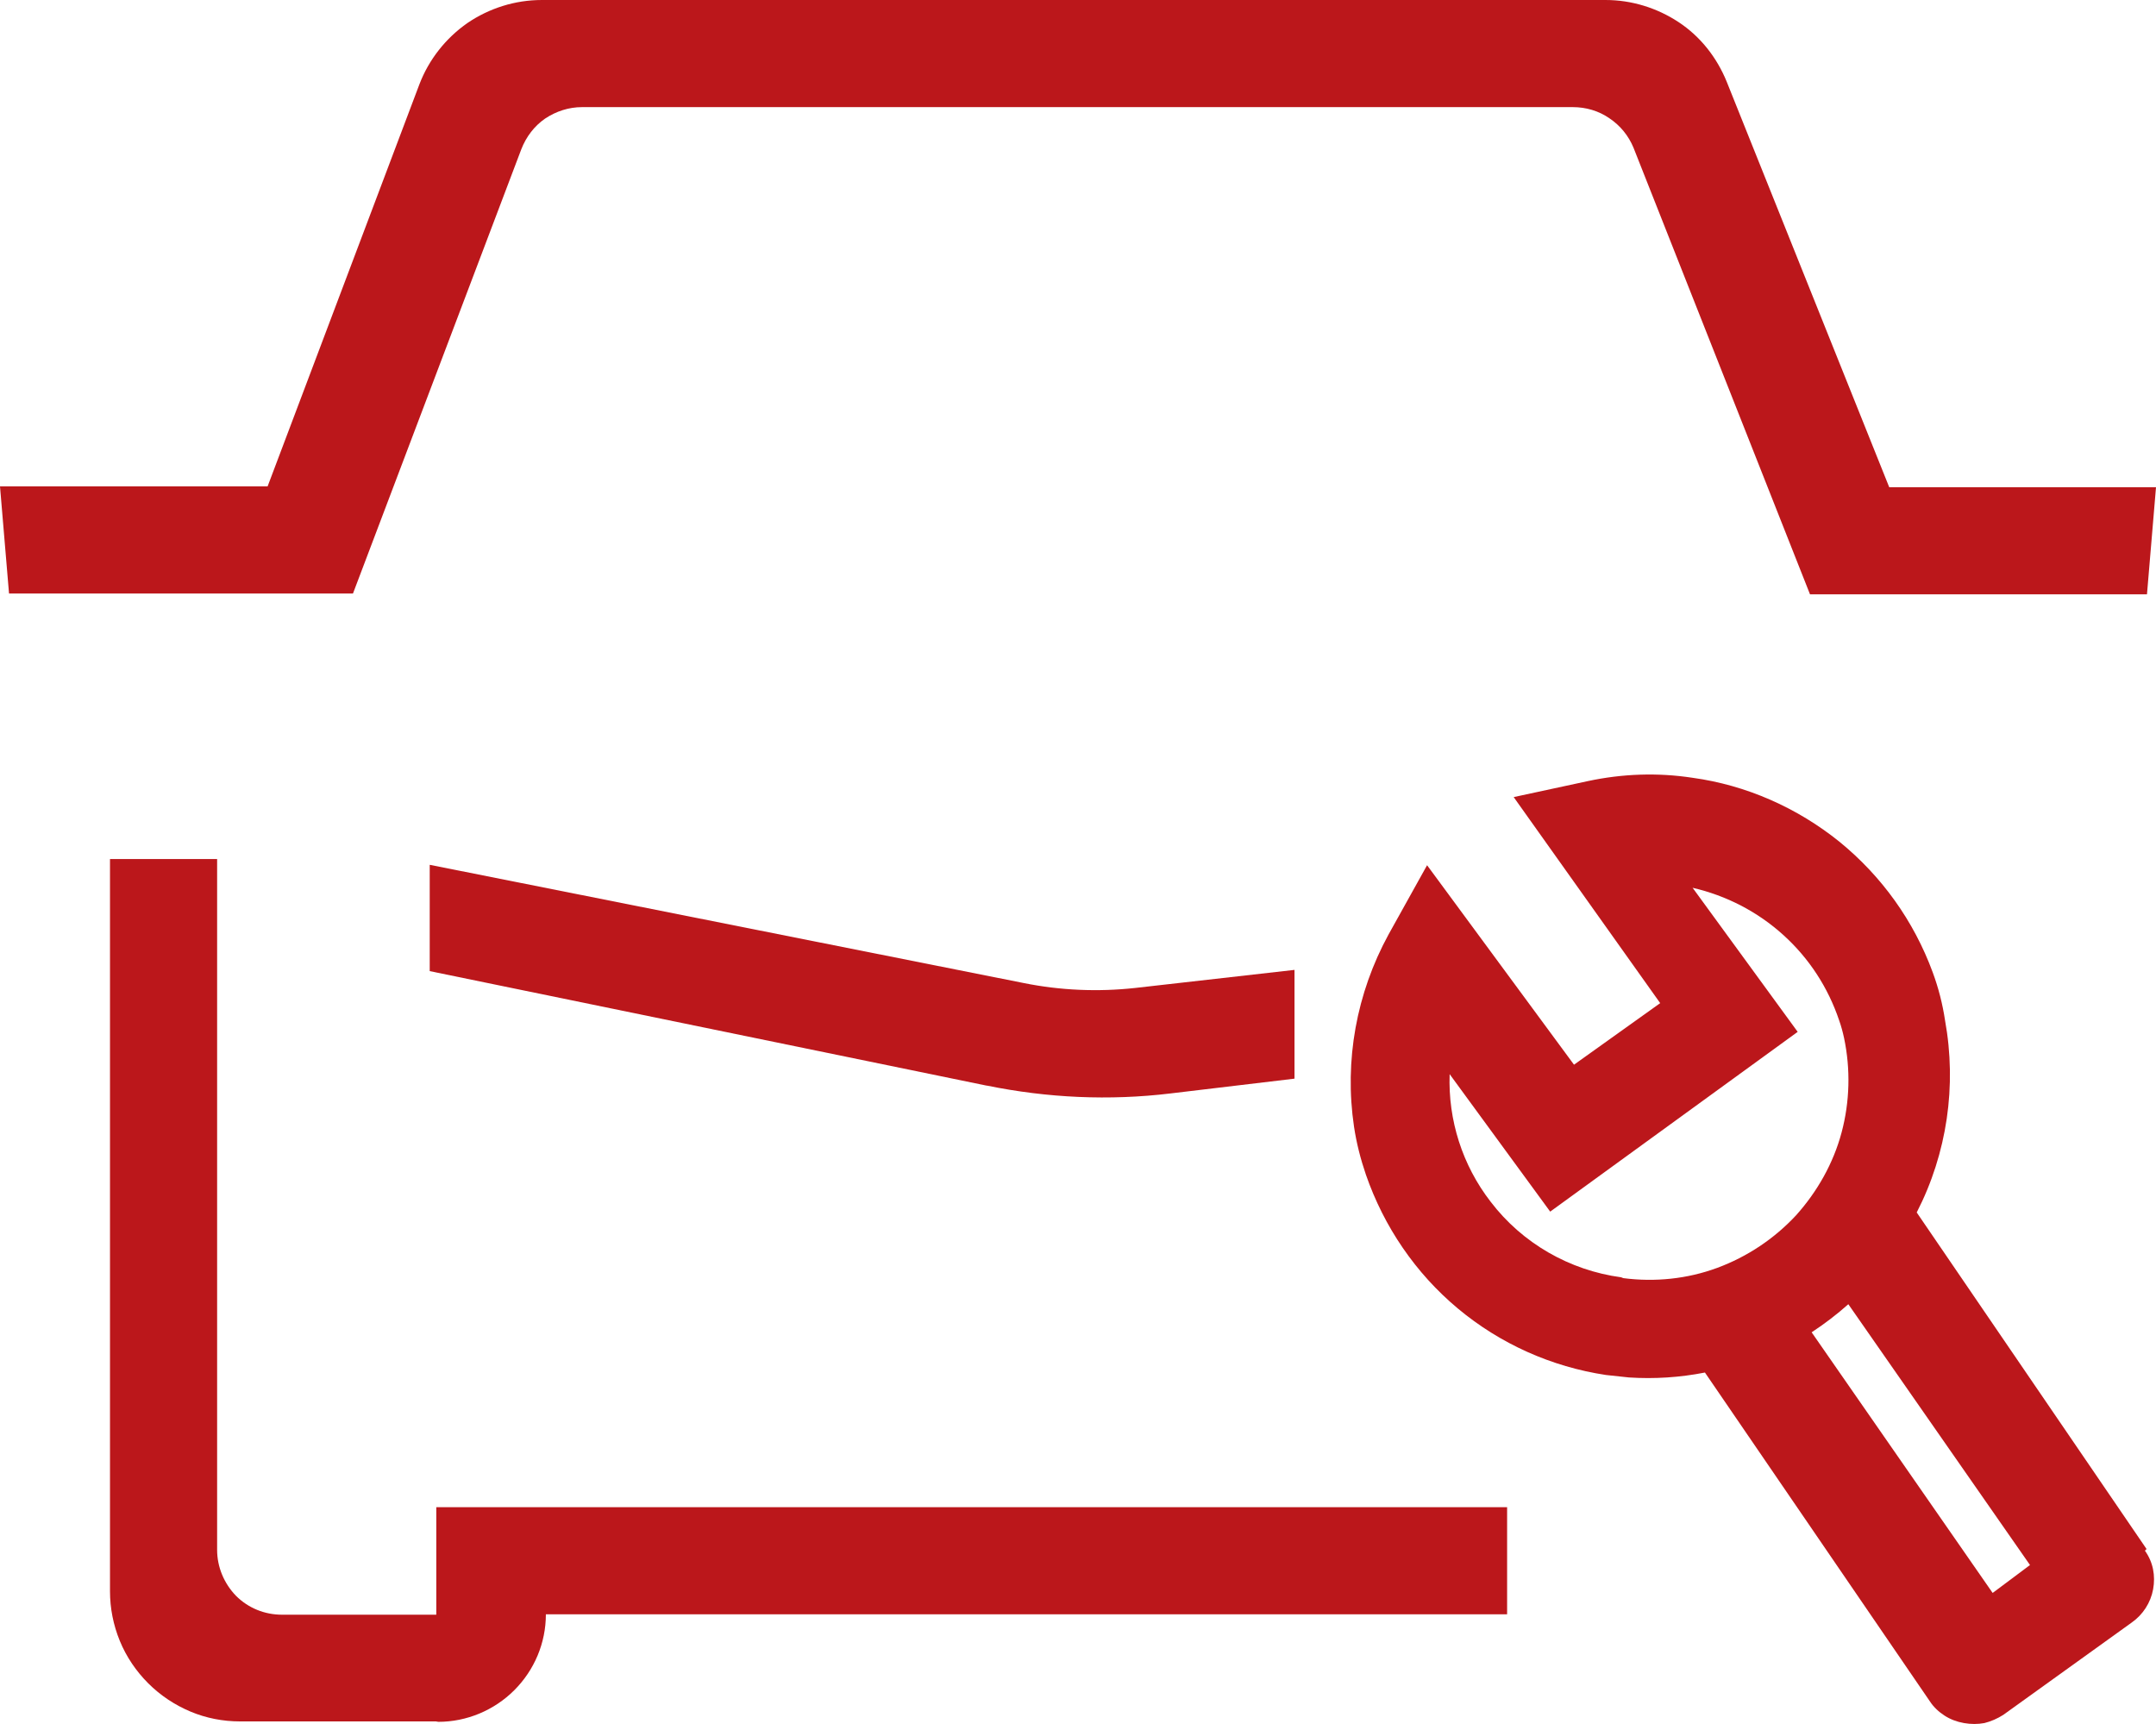
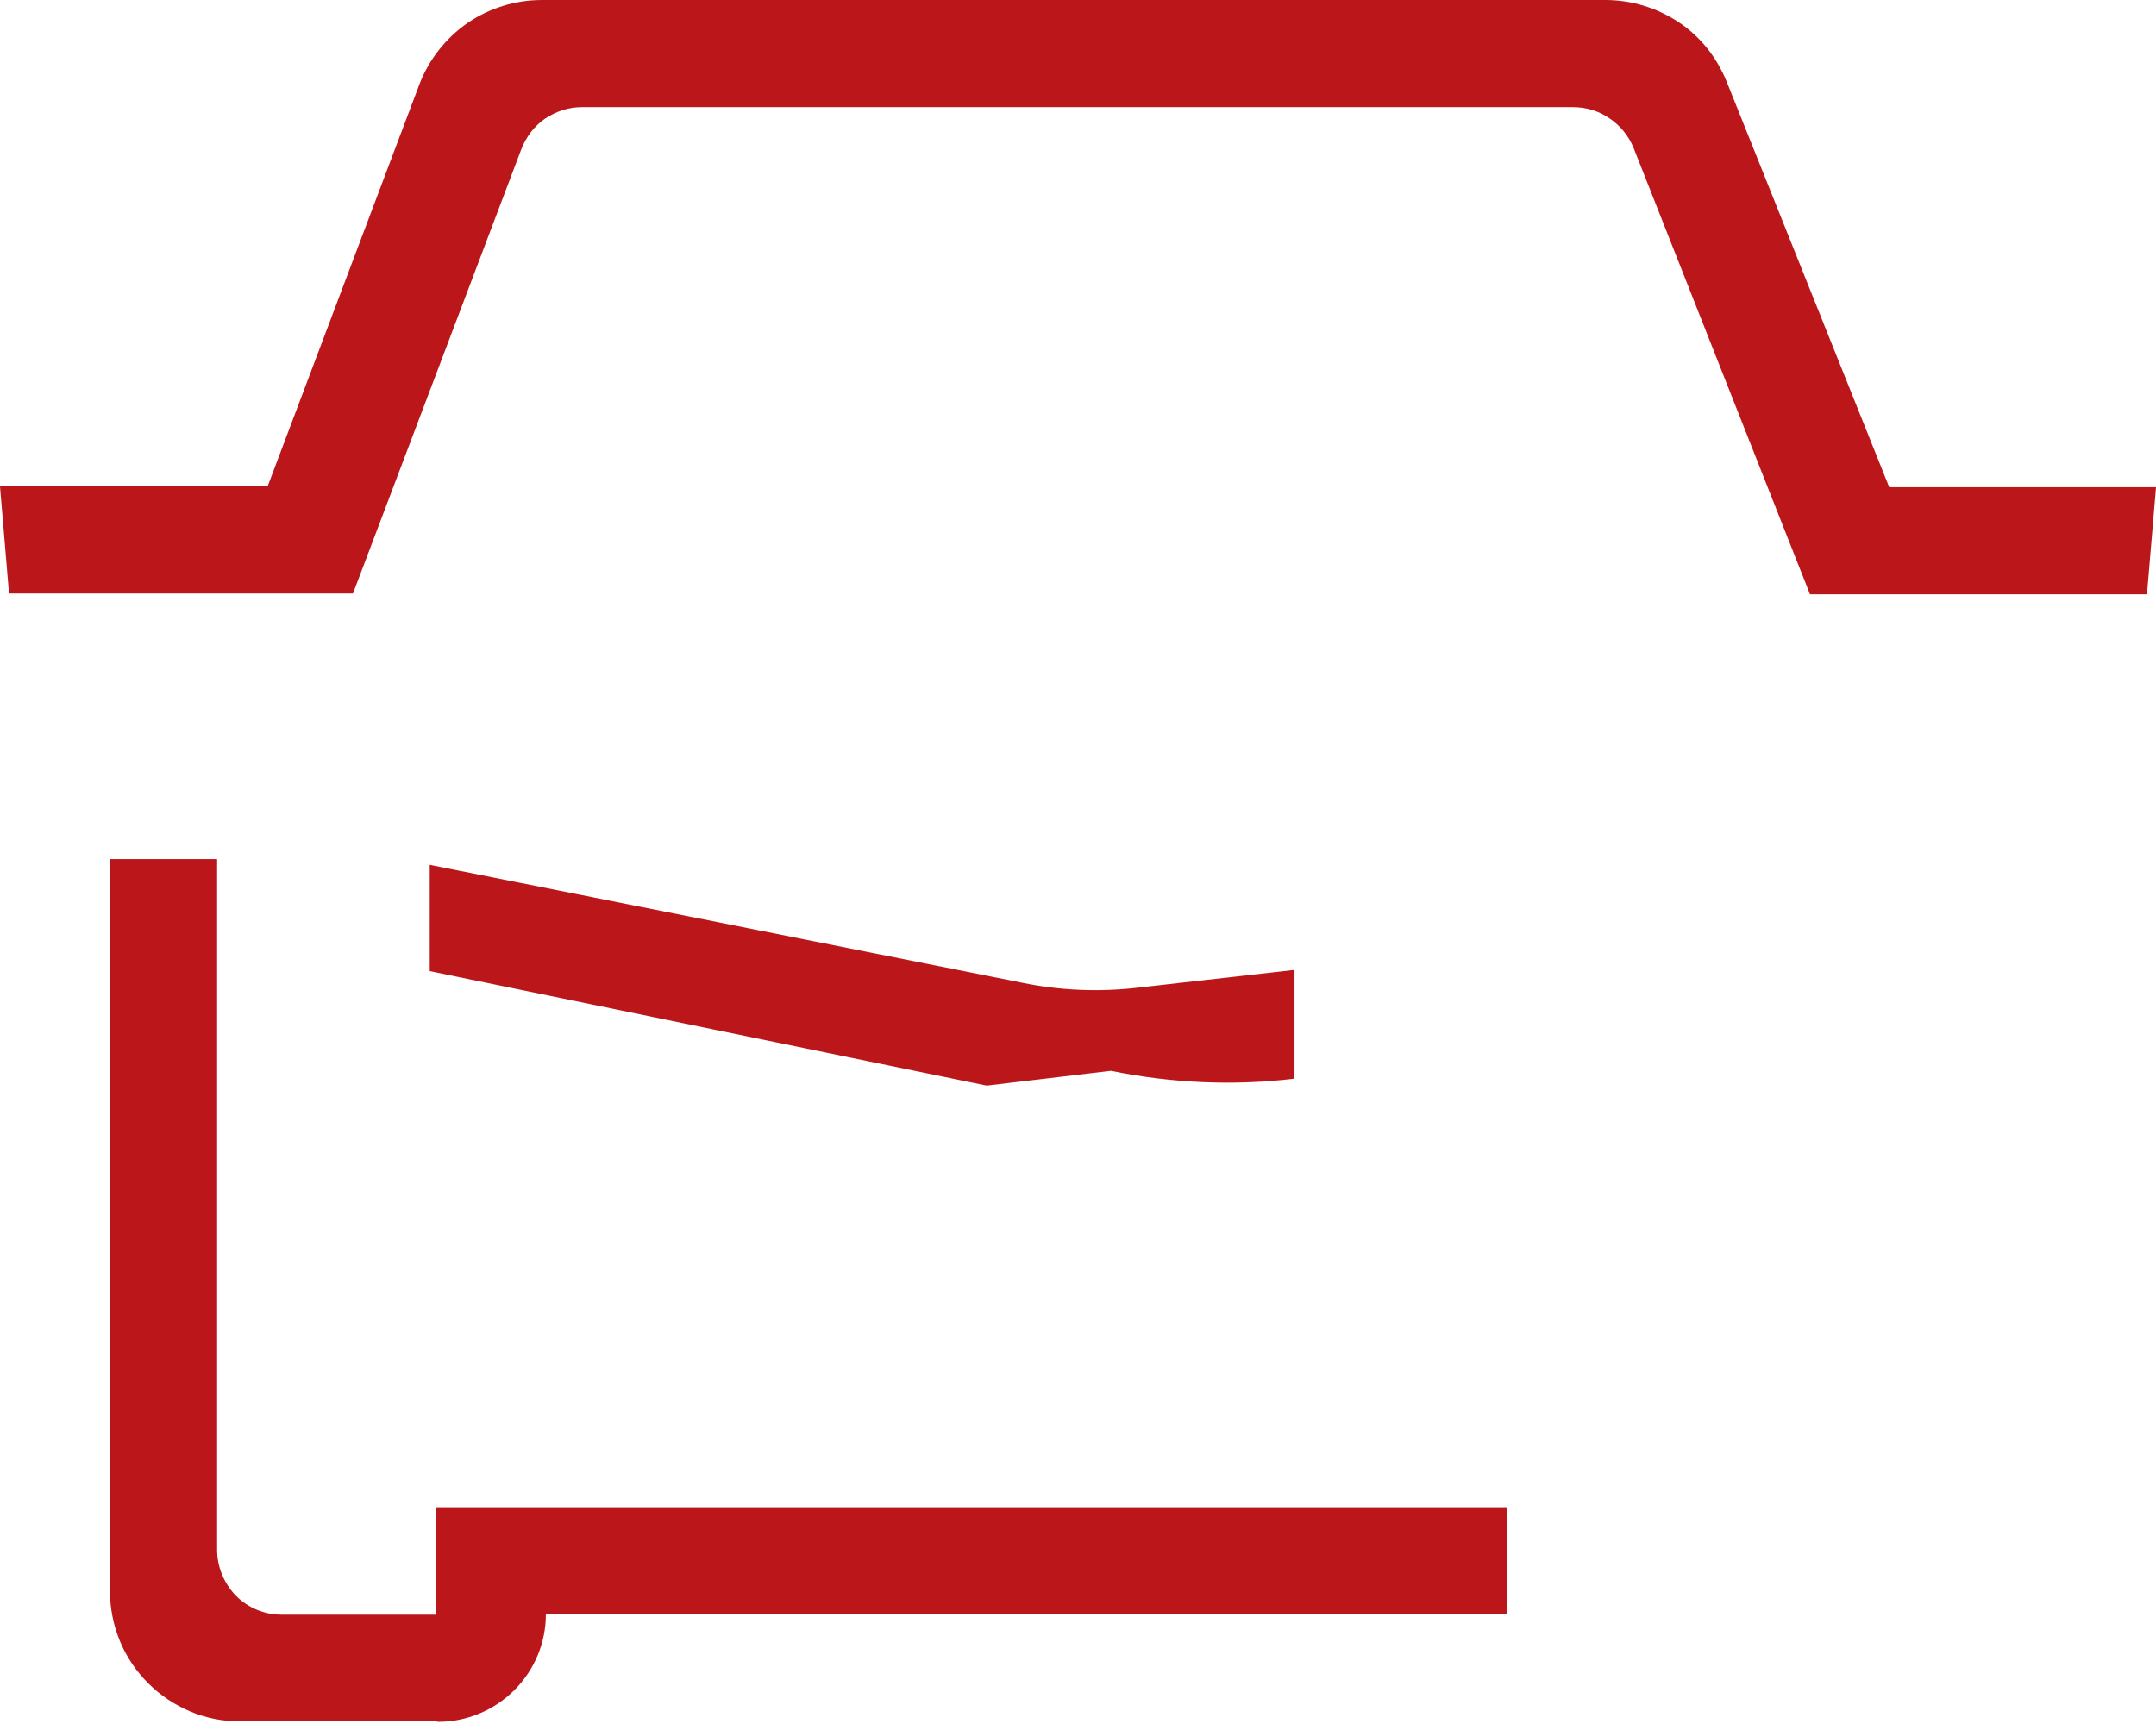
<svg xmlns="http://www.w3.org/2000/svg" id="_Слой_1" width="52.53" height="42" viewBox="0 0 52.53 42">
  <path d="m52.3,14.48h-8.2l-4.3-10.88c-.12-.29-.32-.54-.59-.72-.26-.18-.57-.27-.89-.27H14.18c-.32,0-.63.1-.9.28-.26.18-.46.44-.58.75l-4.1,10.82H.22l-.22-2.61h6.52l3.7-9.8c.23-.6.64-1.12,1.17-1.49.53-.36,1.16-.56,1.81-.56h25.92c.63,0,1.25.19,1.78.54.53.35.93.86,1.17,1.45l3.96,9.88h6.5l-.22,2.61h0Z" fill="#bb171b" stroke-width="0" />
  <path d="m10.62,41.94h-4.77c-.42,0-.83-.08-1.21-.24s-.73-.39-1.03-.69c-.29-.29-.53-.64-.69-1.03s-.24-.8-.24-1.21v-17.84h2.61v16.83c0,.42.17.82.46,1.12.3.3.7.46,1.12.46h3.76v-2.62h26.09v2.61H13.3c0,.7-.28,1.36-.77,1.85-.49.49-1.16.77-1.85.77" fill="#bb171b" stroke-width="0" />
-   <path d="m24.04,26.45l-13.57-2.79v-2.59l14.47,2.88c.89.18,1.81.22,2.72.12l3.88-.44v2.65l-3.02.36c-1.49.18-3,.11-4.47-.19h-.01Z" fill="#bb171b" stroke-width="0" />
-   <path d="m52.3,37.74l-5.6-8.2c.74-1.44.98-3.09.69-4.68-.06-.4-.16-.79-.3-1.17-.46-1.25-1.24-2.34-2.27-3.18-1.03-.83-2.27-1.38-3.58-1.56-.85-.13-1.71-.1-2.55.08l-1.81.39,3.57,5.02-2.1,1.5-3.58-4.86-.94,1.69c-.78,1.43-1.08,3.07-.84,4.68.06.4.16.79.29,1.17.44,1.27,1.21,2.4,2.24,3.26,1.03.86,2.28,1.42,3.61,1.62l.56.06c.62.04,1.24,0,1.85-.12l5.48,8.01c.09.14.22.26.36.35s.3.15.47.18c.17.03.34.03.5,0,.16-.04.32-.11.46-.2l3.13-2.25c.27-.19.46-.48.52-.81s0-.66-.2-.94m-12.76-6.66c-1.26-.17-2.41-.83-3.18-1.84-.69-.89-1.04-1.99-1-3.11l2.45,3.35,6.03-4.38-2.56-3.51c.82.19,1.58.58,2.21,1.15.63.57,1.09,1.28,1.36,2.08.05.14.09.29.12.43.16.76.14,1.55-.06,2.3s-.59,1.44-1.11,2.02c-.53.57-1.19,1.01-1.92,1.28s-1.52.35-2.29.25m5.48.63l4.43,6.36-.91.68-4.41-6.35c.32-.21.62-.44.9-.69h-.01Z" fill="#bb171b" stroke-width="0" />
+   <path d="m24.04,26.45l-13.57-2.79v-2.59l14.47,2.88c.89.18,1.81.22,2.72.12l3.88-.44v2.65c-1.49.18-3,.11-4.47-.19h-.01Z" fill="#bb171b" stroke-width="0" />
</svg>